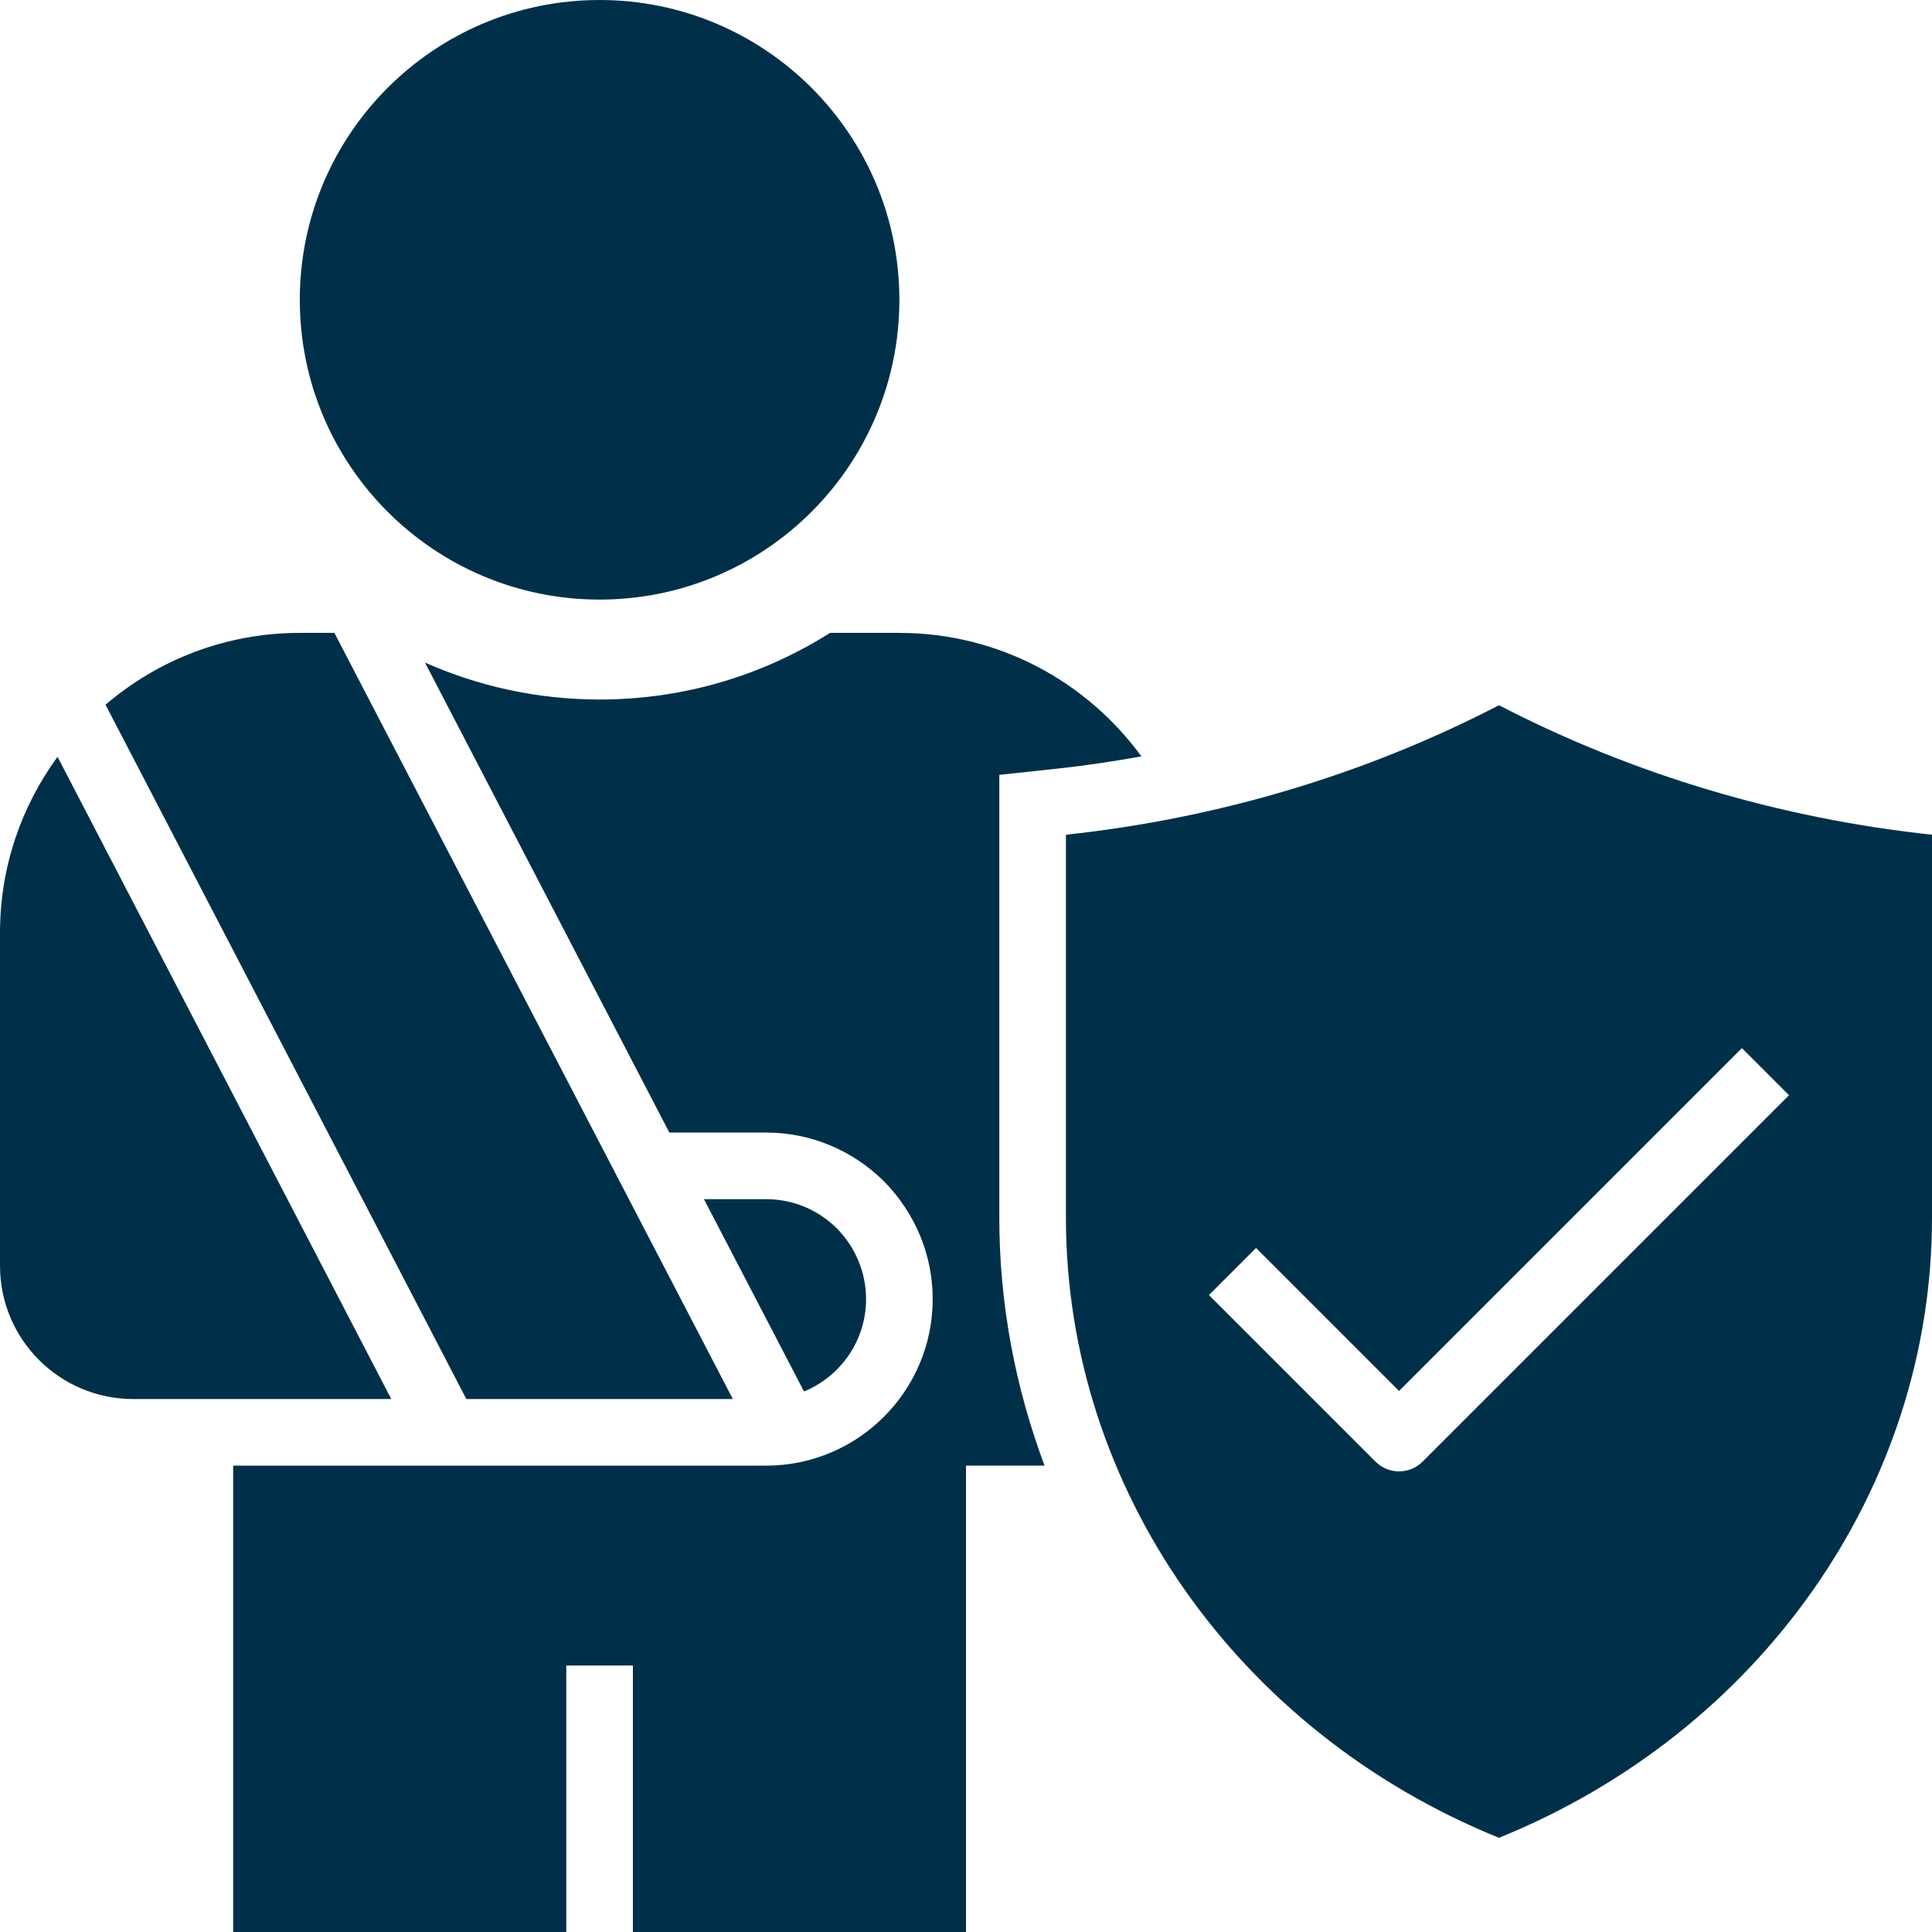
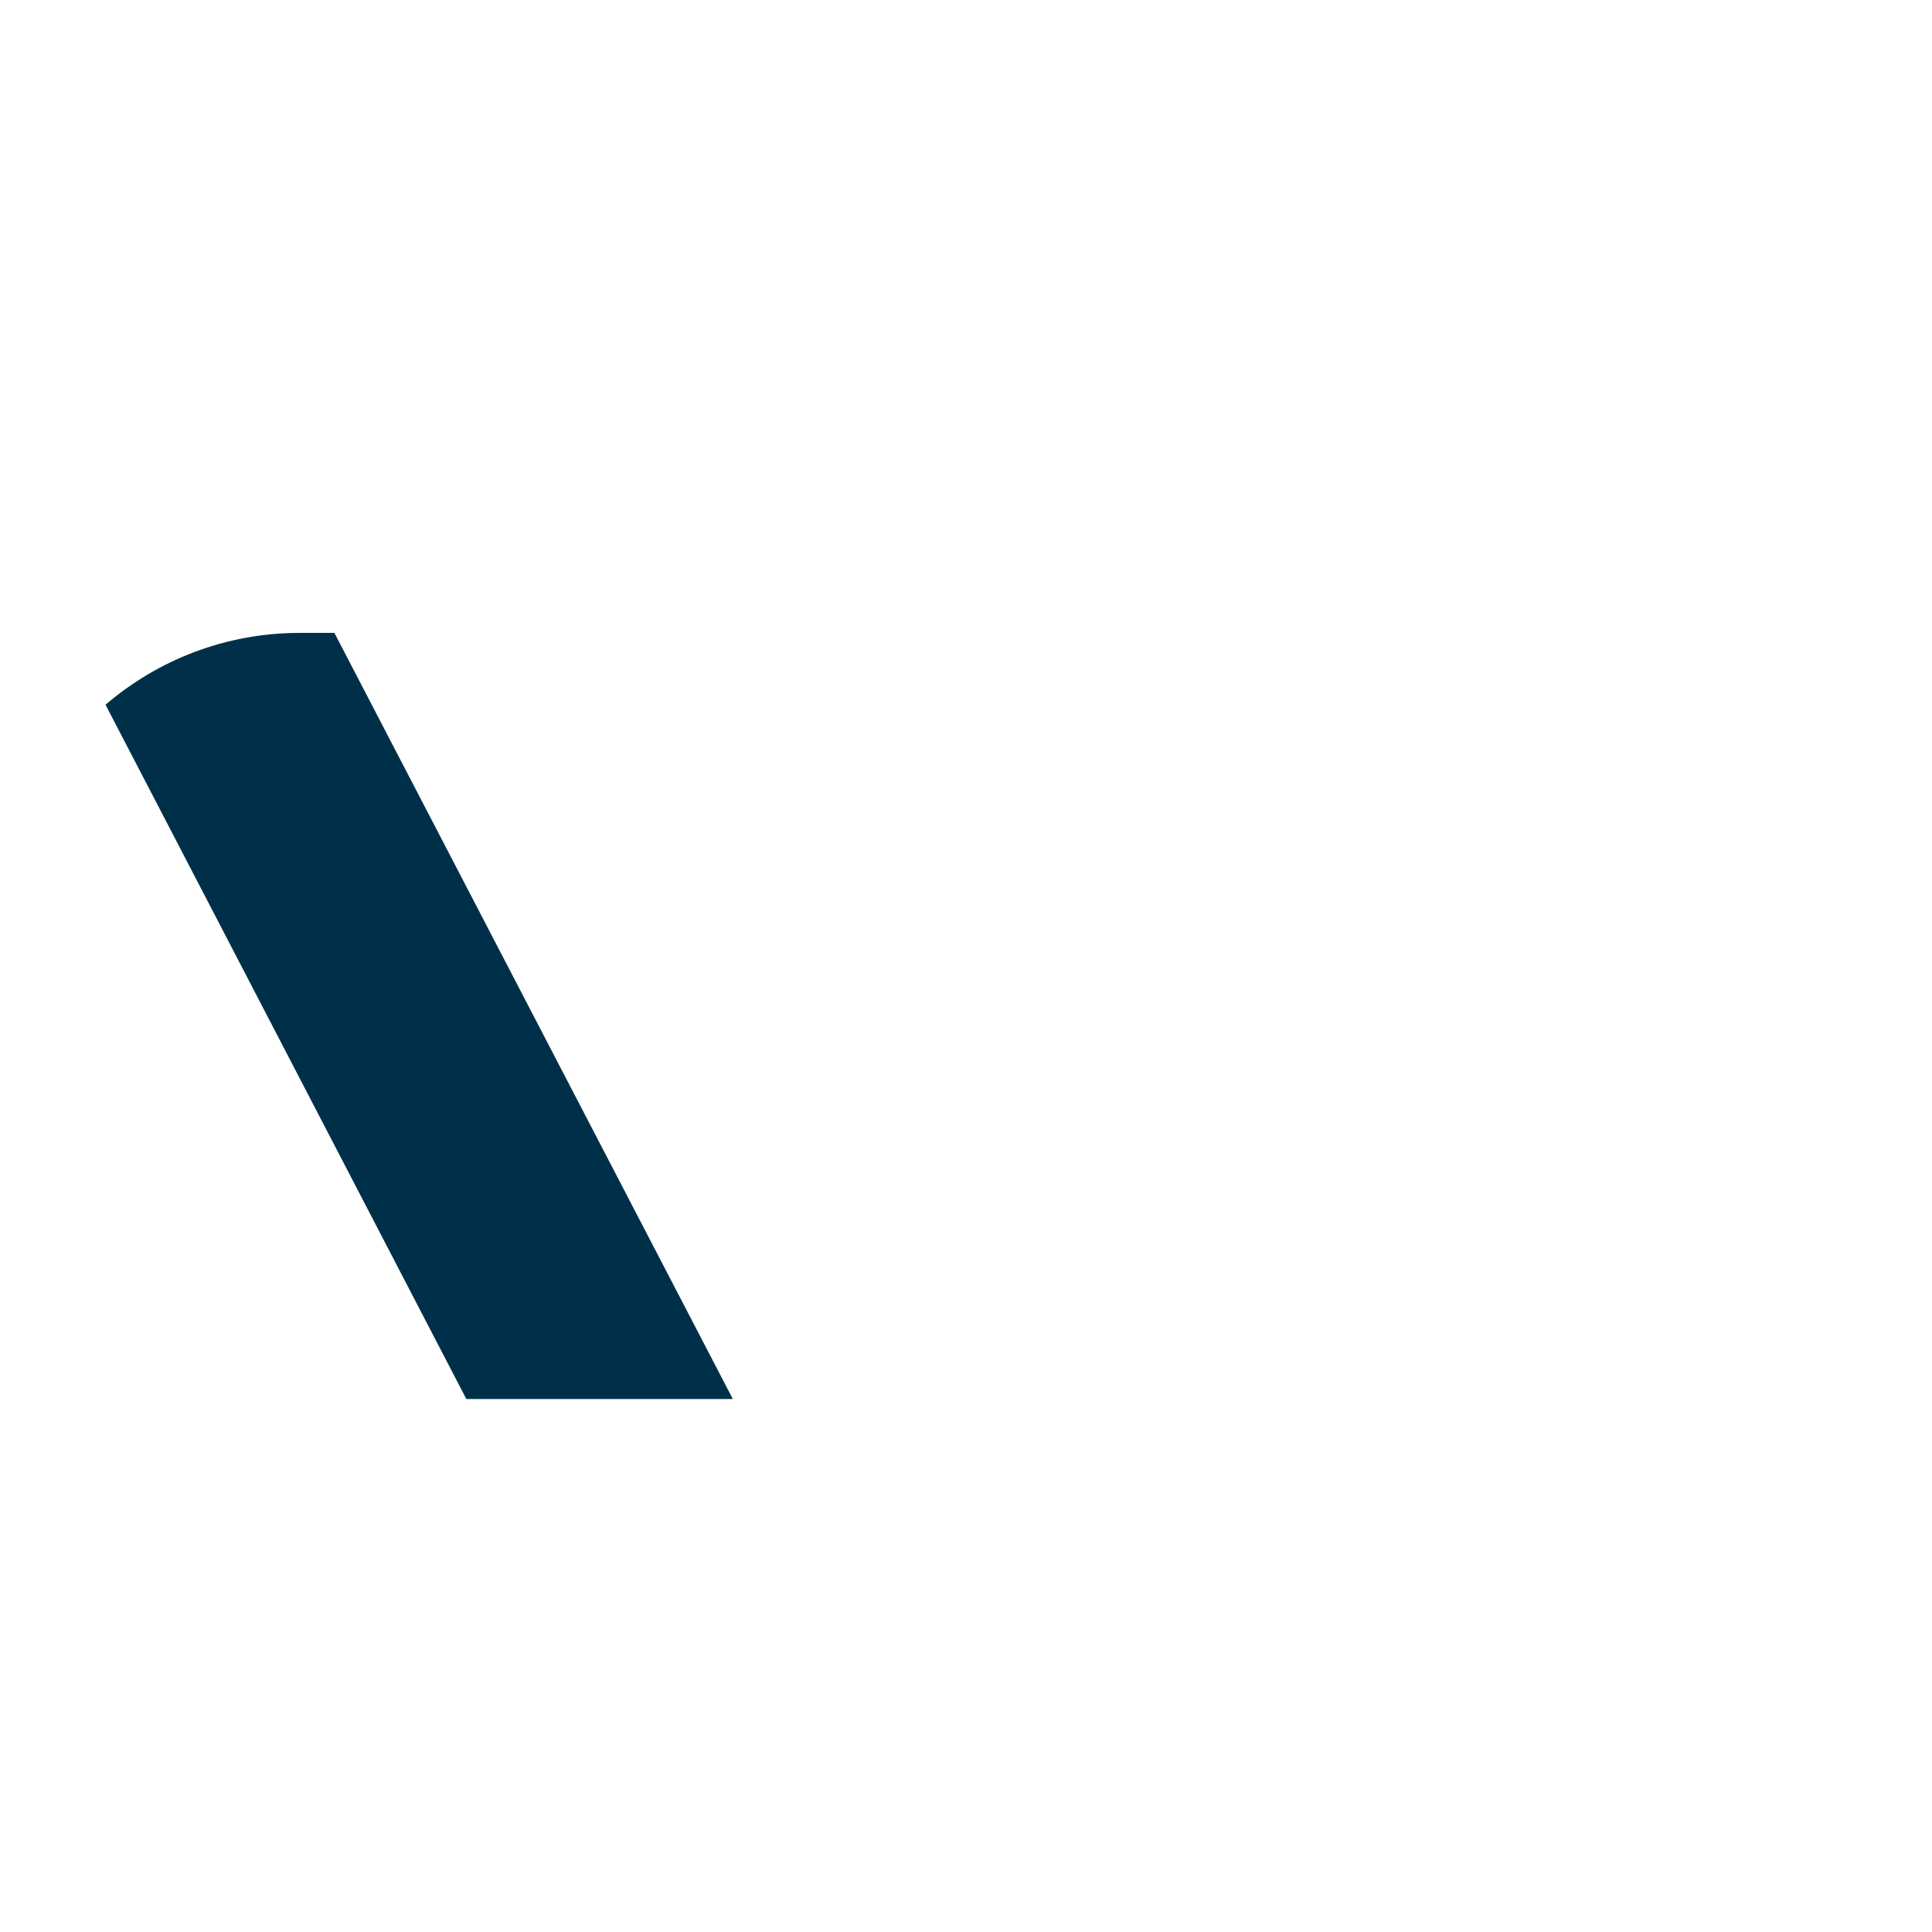
<svg xmlns="http://www.w3.org/2000/svg" fill="#000000" height="58" preserveAspectRatio="xMidYMid meet" version="1" viewBox="3.0 3.0 58.0 58.0" width="58" zoomAndPan="magnify">
  <g fill="#003049" id="change1_1">
-     <path d="M 4.727 25.719 C 3.645 27.203 3 29.023 3 31 L 3 41 C 3 43.211 4.793 45 7 45 L 14.746 45 L 4.727 25.719" fill="inherit" />
-     <path d="M 29 42 C 29 41.207 28.688 40.449 28.117 39.871 C 27.551 39.312 26.797 39 26 39 L 24.133 39 L 27.137 44.773 C 28.227 44.324 29 43.254 29 42" fill="inherit" />
-     <path d="M 21 21 C 25.969 21 30 16.969 30 12 C 30 7.031 25.969 3 21 3 C 16.031 3 12 7.031 12 12 C 12 16.969 16.031 21 21 21" fill="inherit" />
    <path d="M 25 45 L 13.039 22 L 12 22 C 9.773 22 7.738 22.812 6.168 24.156 L 17 45 L 25 45" fill="inherit" />
-     <path d="M 34.785 26.07 C 35.621 25.98 36.449 25.852 37.266 25.707 C 35.629 23.465 32.988 22 30 22 L 27.918 22 C 25.91 23.27 23.539 24 21 24 C 19.137 24 17.363 23.602 15.758 22.891 L 23.094 37 L 26 37 C 27.324 37 28.578 37.52 29.531 38.457 C 30.48 39.422 31 40.676 31 42 C 31 44.758 28.758 47 26 47 L 10 47 L 10 61 L 20 61 L 20 53 L 22 53 L 22 61 L 32 61 L 32 47 L 34.359 47 C 33.48 44.652 33 42.148 33 39.562 L 33 26.262 L 34.785 26.07" fill="inherit" />
-     <path d="M 45.707 46.879 C 45.512 47.074 45.258 47.172 45 47.172 C 44.742 47.172 44.488 47.074 44.293 46.879 L 39.293 41.879 L 40.707 40.465 L 45 44.758 L 55.293 34.465 L 56.707 35.879 Z M 48 24.172 C 43.969 26.258 39.555 27.57 35 28.059 L 35 39.562 C 35 47.684 40.168 55 48 58.172 C 55.832 55 61 47.684 61 39.562 L 61 28.059 C 56.445 27.57 52.031 26.258 48 24.172" fill="inherit" />
  </g>
</svg>